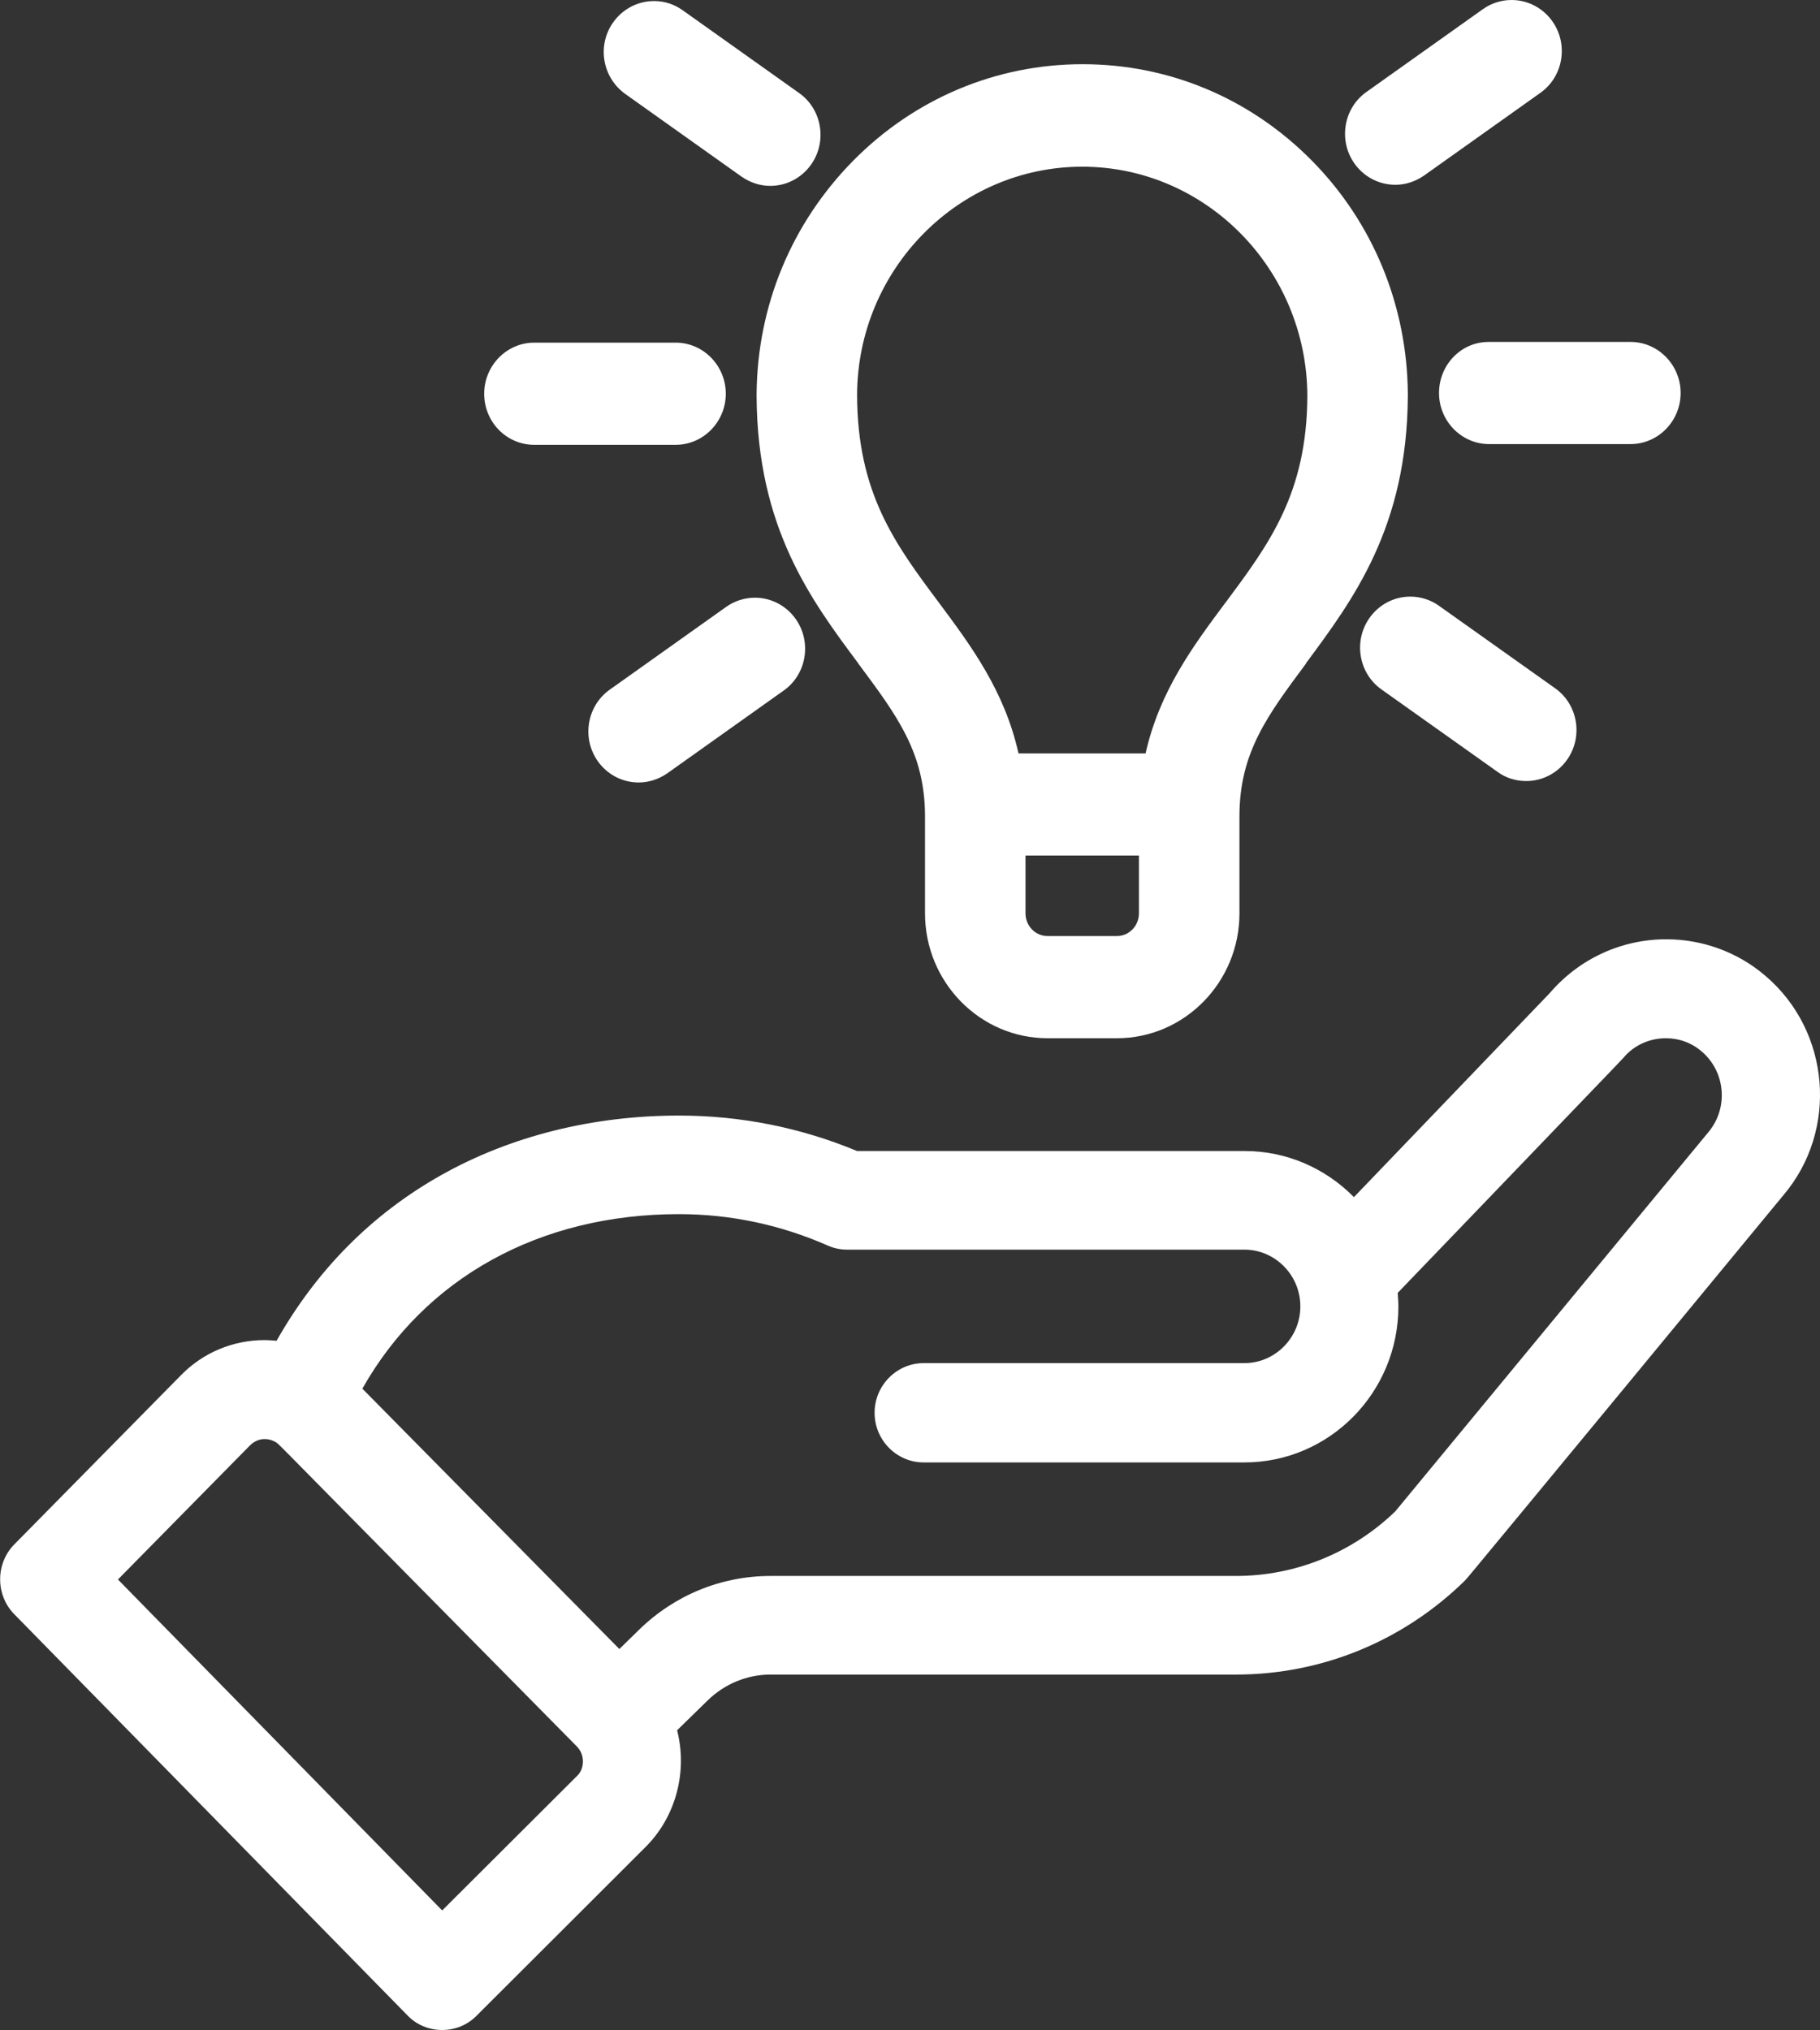
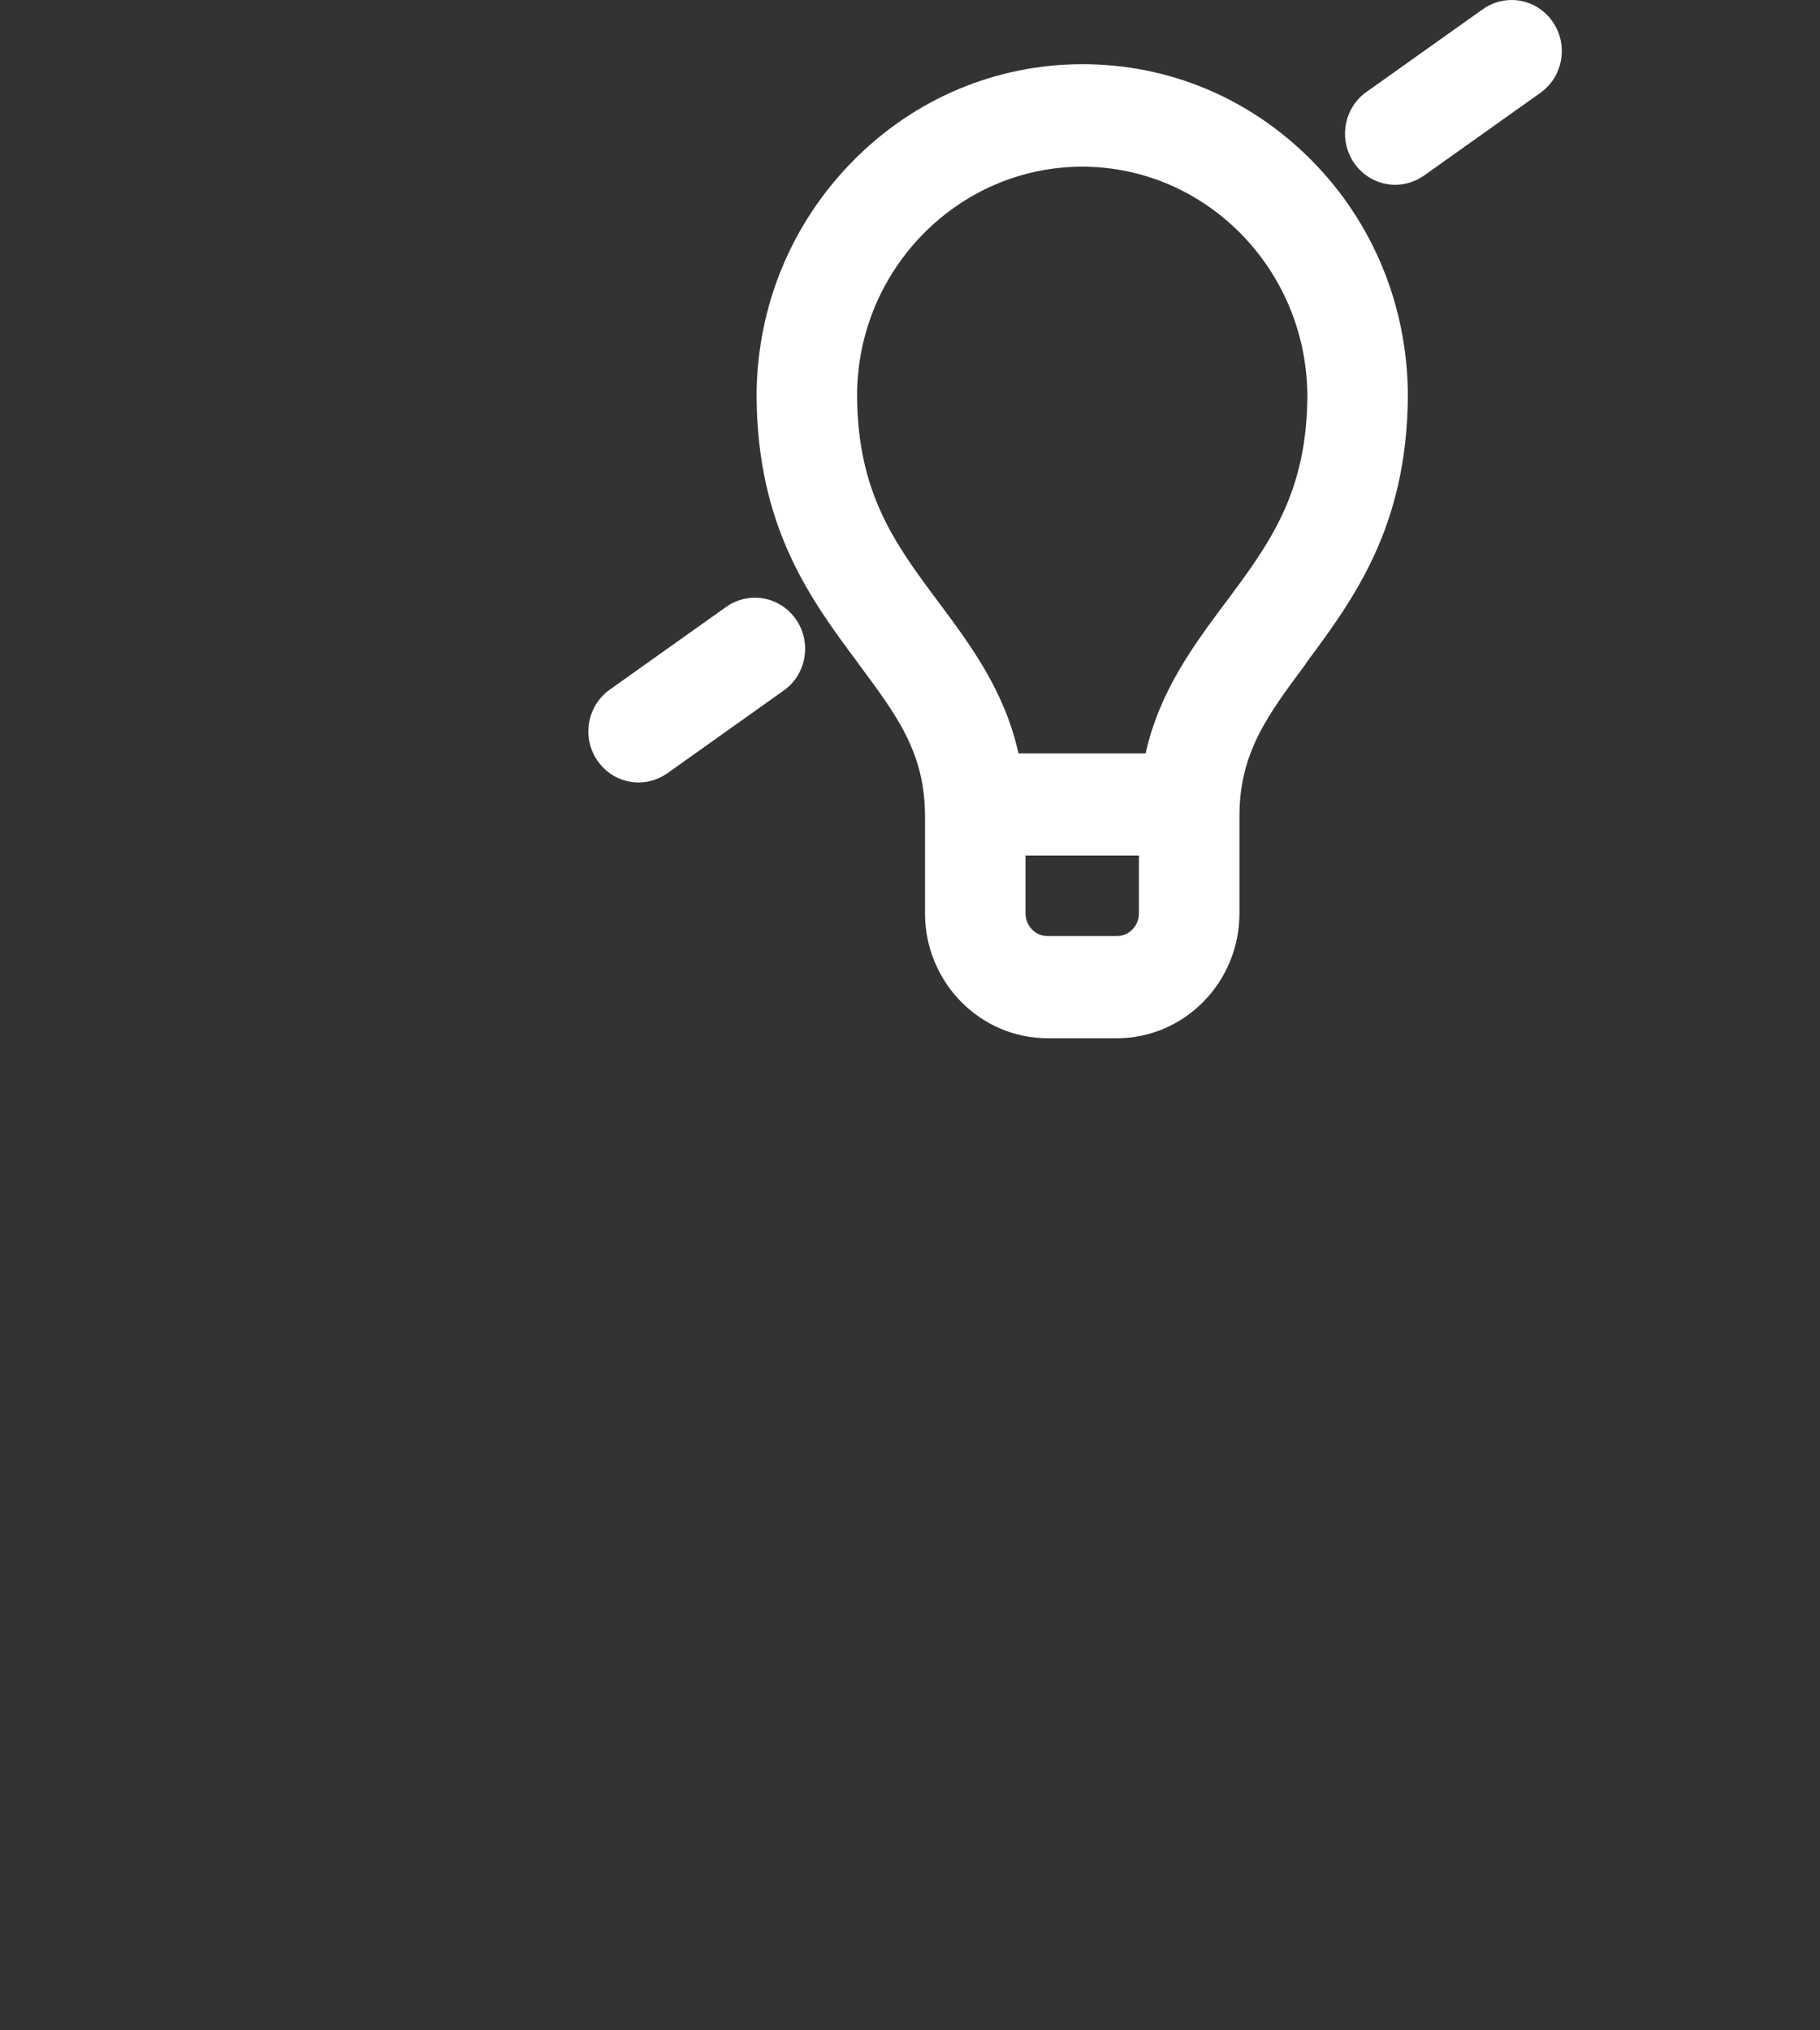
<svg xmlns="http://www.w3.org/2000/svg" width="52" height="58" viewBox="0 0 52 58" fill="none">
  <rect x="0" y="0" width="52" height="58" fill="#333333" stroke="none" />
-   <path d="M50.438 27.875C49.648 27.196 48.638 26.832 47.607 26.832C46.327 26.832 45.116 27.389 44.276 28.372L38.684 34.198C37.853 33.357 36.743 32.881 35.563 32.881H24.488C22.878 32.212 21.167 31.868 19.396 31.868C16.935 31.868 14.585 32.455 12.604 33.57C10.623 34.684 9.042 36.285 7.902 38.302C7.792 38.292 7.672 38.282 7.562 38.282C6.661 38.282 5.801 38.636 5.161 39.295L0.409 44.118C-0.131 44.665 -0.131 45.567 0.409 46.114L11.643 57.574C11.903 57.848 12.264 57.99 12.634 57.99C13.004 57.99 13.354 57.848 13.614 57.585L18.466 52.741C19.316 51.88 19.646 50.603 19.346 49.428L20.217 48.577C20.707 48.1 21.347 47.837 22.017 47.837H35.312C37.773 47.837 40.104 46.874 41.865 45.142L41.855 45.152C41.915 45.091 42.105 44.858 43.556 43.105C44.816 41.585 47.037 38.89 50.959 34.137C52.529 32.283 52.299 29.456 50.438 27.875ZM16.655 50.319C16.655 50.481 16.595 50.633 16.485 50.735L12.634 54.575L3.37 45.121L7.142 41.291C7.252 41.18 7.402 41.109 7.562 41.109C7.672 41.109 7.782 41.139 7.882 41.2C7.892 41.21 7.902 41.21 7.912 41.22C7.992 41.281 8.372 41.676 9.583 42.902C10.813 44.148 12.874 46.236 16.475 49.884C16.595 50.005 16.655 50.157 16.655 50.319ZM35.312 45.02H22.017C20.607 45.02 19.276 45.567 18.266 46.55L17.696 47.107L10.353 39.67C12.144 36.498 15.425 34.684 19.396 34.684C20.877 34.684 22.297 34.989 23.638 35.576C23.818 35.657 24.008 35.698 24.198 35.698H35.553C36.433 35.698 37.153 36.427 37.153 37.319C37.153 38.211 36.433 38.94 35.553 38.94H26.389C25.619 38.94 24.988 39.579 24.988 40.359C24.988 41.139 25.619 41.777 26.389 41.777H35.553C37.983 41.777 39.954 39.781 39.954 37.319C39.954 37.197 39.944 37.066 39.934 36.934C41.735 35.059 43.035 33.712 43.976 32.729C46.297 30.317 46.337 30.267 46.377 30.226C46.677 29.861 47.127 29.659 47.597 29.659C47.977 29.659 48.337 29.79 48.628 30.044C49.298 30.621 49.388 31.645 48.818 32.334L39.864 43.176C38.634 44.361 37.013 45.02 35.312 45.02ZM41.845 45.182C41.845 45.182 41.845 45.172 41.845 45.182C41.845 45.172 41.845 45.182 41.845 45.182Z" fill="white" />
  <path d="M21.617 11.318C21.637 15.078 23.168 17.134 24.528 18.958V18.969L24.548 18.989C25.639 20.458 26.429 21.512 26.429 23.326V26.092C26.429 28.058 28 29.659 29.93 29.659H31.911C33.842 29.659 35.413 28.058 35.413 26.092V23.316C35.413 21.502 36.213 20.438 37.313 18.958V18.948C38.664 17.124 40.204 15.067 40.224 11.308V11.247C40.204 8.734 39.234 6.363 37.483 4.59C35.723 2.807 33.402 1.834 30.931 1.834C28.46 1.834 26.129 2.817 24.378 4.59C22.608 6.384 21.637 8.745 21.617 11.258V11.318ZM32.541 24.44V26.092C32.541 26.447 32.261 26.74 31.911 26.74H29.93C29.58 26.74 29.3 26.447 29.3 26.092V24.44H32.541ZM24.488 11.288C24.498 7.691 27.389 4.762 30.921 4.762C34.452 4.762 37.333 7.691 37.353 11.298C37.343 14.095 36.263 15.534 35.022 17.206L35.012 17.216C34.092 18.452 33.132 19.739 32.731 21.522H29.1C28.7 19.729 27.739 18.442 26.819 17.206C25.569 15.534 24.498 14.085 24.488 11.288Z" fill="white" />
-   <path d="M15.264 12.707H19.306C20.096 12.707 20.737 12.048 20.737 11.247C20.737 10.447 20.096 9.788 19.306 9.788H15.264C14.474 9.788 13.834 10.447 13.834 11.247C13.834 12.058 14.474 12.707 15.264 12.707Z" fill="white" />
-   <path d="M17.866 2.685L21.187 5.046C21.437 5.218 21.717 5.31 22.007 5.31C22.477 5.31 22.918 5.077 23.188 4.681C23.638 4.023 23.478 3.111 22.828 2.655L19.506 0.294C19.266 0.122 18.986 0.03 18.686 0.03C18.216 0.03 17.776 0.263 17.505 0.659C17.055 1.317 17.215 2.219 17.866 2.685Z" fill="white" />
  <path d="M21.568 17.074C21.278 17.074 20.988 17.165 20.747 17.337L17.426 19.698C16.776 20.154 16.616 21.066 17.066 21.725C17.336 22.12 17.776 22.353 18.246 22.353C18.537 22.353 18.817 22.262 19.067 22.09L22.388 19.729C23.038 19.273 23.198 18.361 22.748 17.702C22.478 17.307 22.038 17.074 21.568 17.074Z" fill="white" />
-   <path d="M41.115 11.227C41.115 12.028 41.755 12.686 42.546 12.686H46.587C47.378 12.686 48.018 12.028 48.018 11.227C48.018 10.427 47.378 9.768 46.587 9.768H42.546C41.755 9.758 41.115 10.416 41.115 11.227Z" fill="white" />
  <path d="M39.866 5.279C40.156 5.279 40.436 5.188 40.686 5.016L44.007 2.655C44.657 2.199 44.818 1.287 44.367 0.628C44.097 0.233 43.657 0 43.187 0C42.897 0 42.607 0.091 42.367 0.263L39.045 2.624C38.395 3.08 38.235 3.992 38.685 4.651C38.955 5.046 39.395 5.279 39.866 5.279Z" fill="white" />
-   <path d="M41.116 17.307C40.876 17.134 40.585 17.043 40.295 17.043C39.825 17.043 39.385 17.276 39.115 17.672C38.665 18.33 38.825 19.242 39.475 19.698L42.786 22.049C43.016 22.221 43.306 22.312 43.606 22.312C44.077 22.312 44.517 22.079 44.787 21.684C45.237 21.026 45.077 20.114 44.427 19.658L41.116 17.307Z" fill="white" />
</svg>